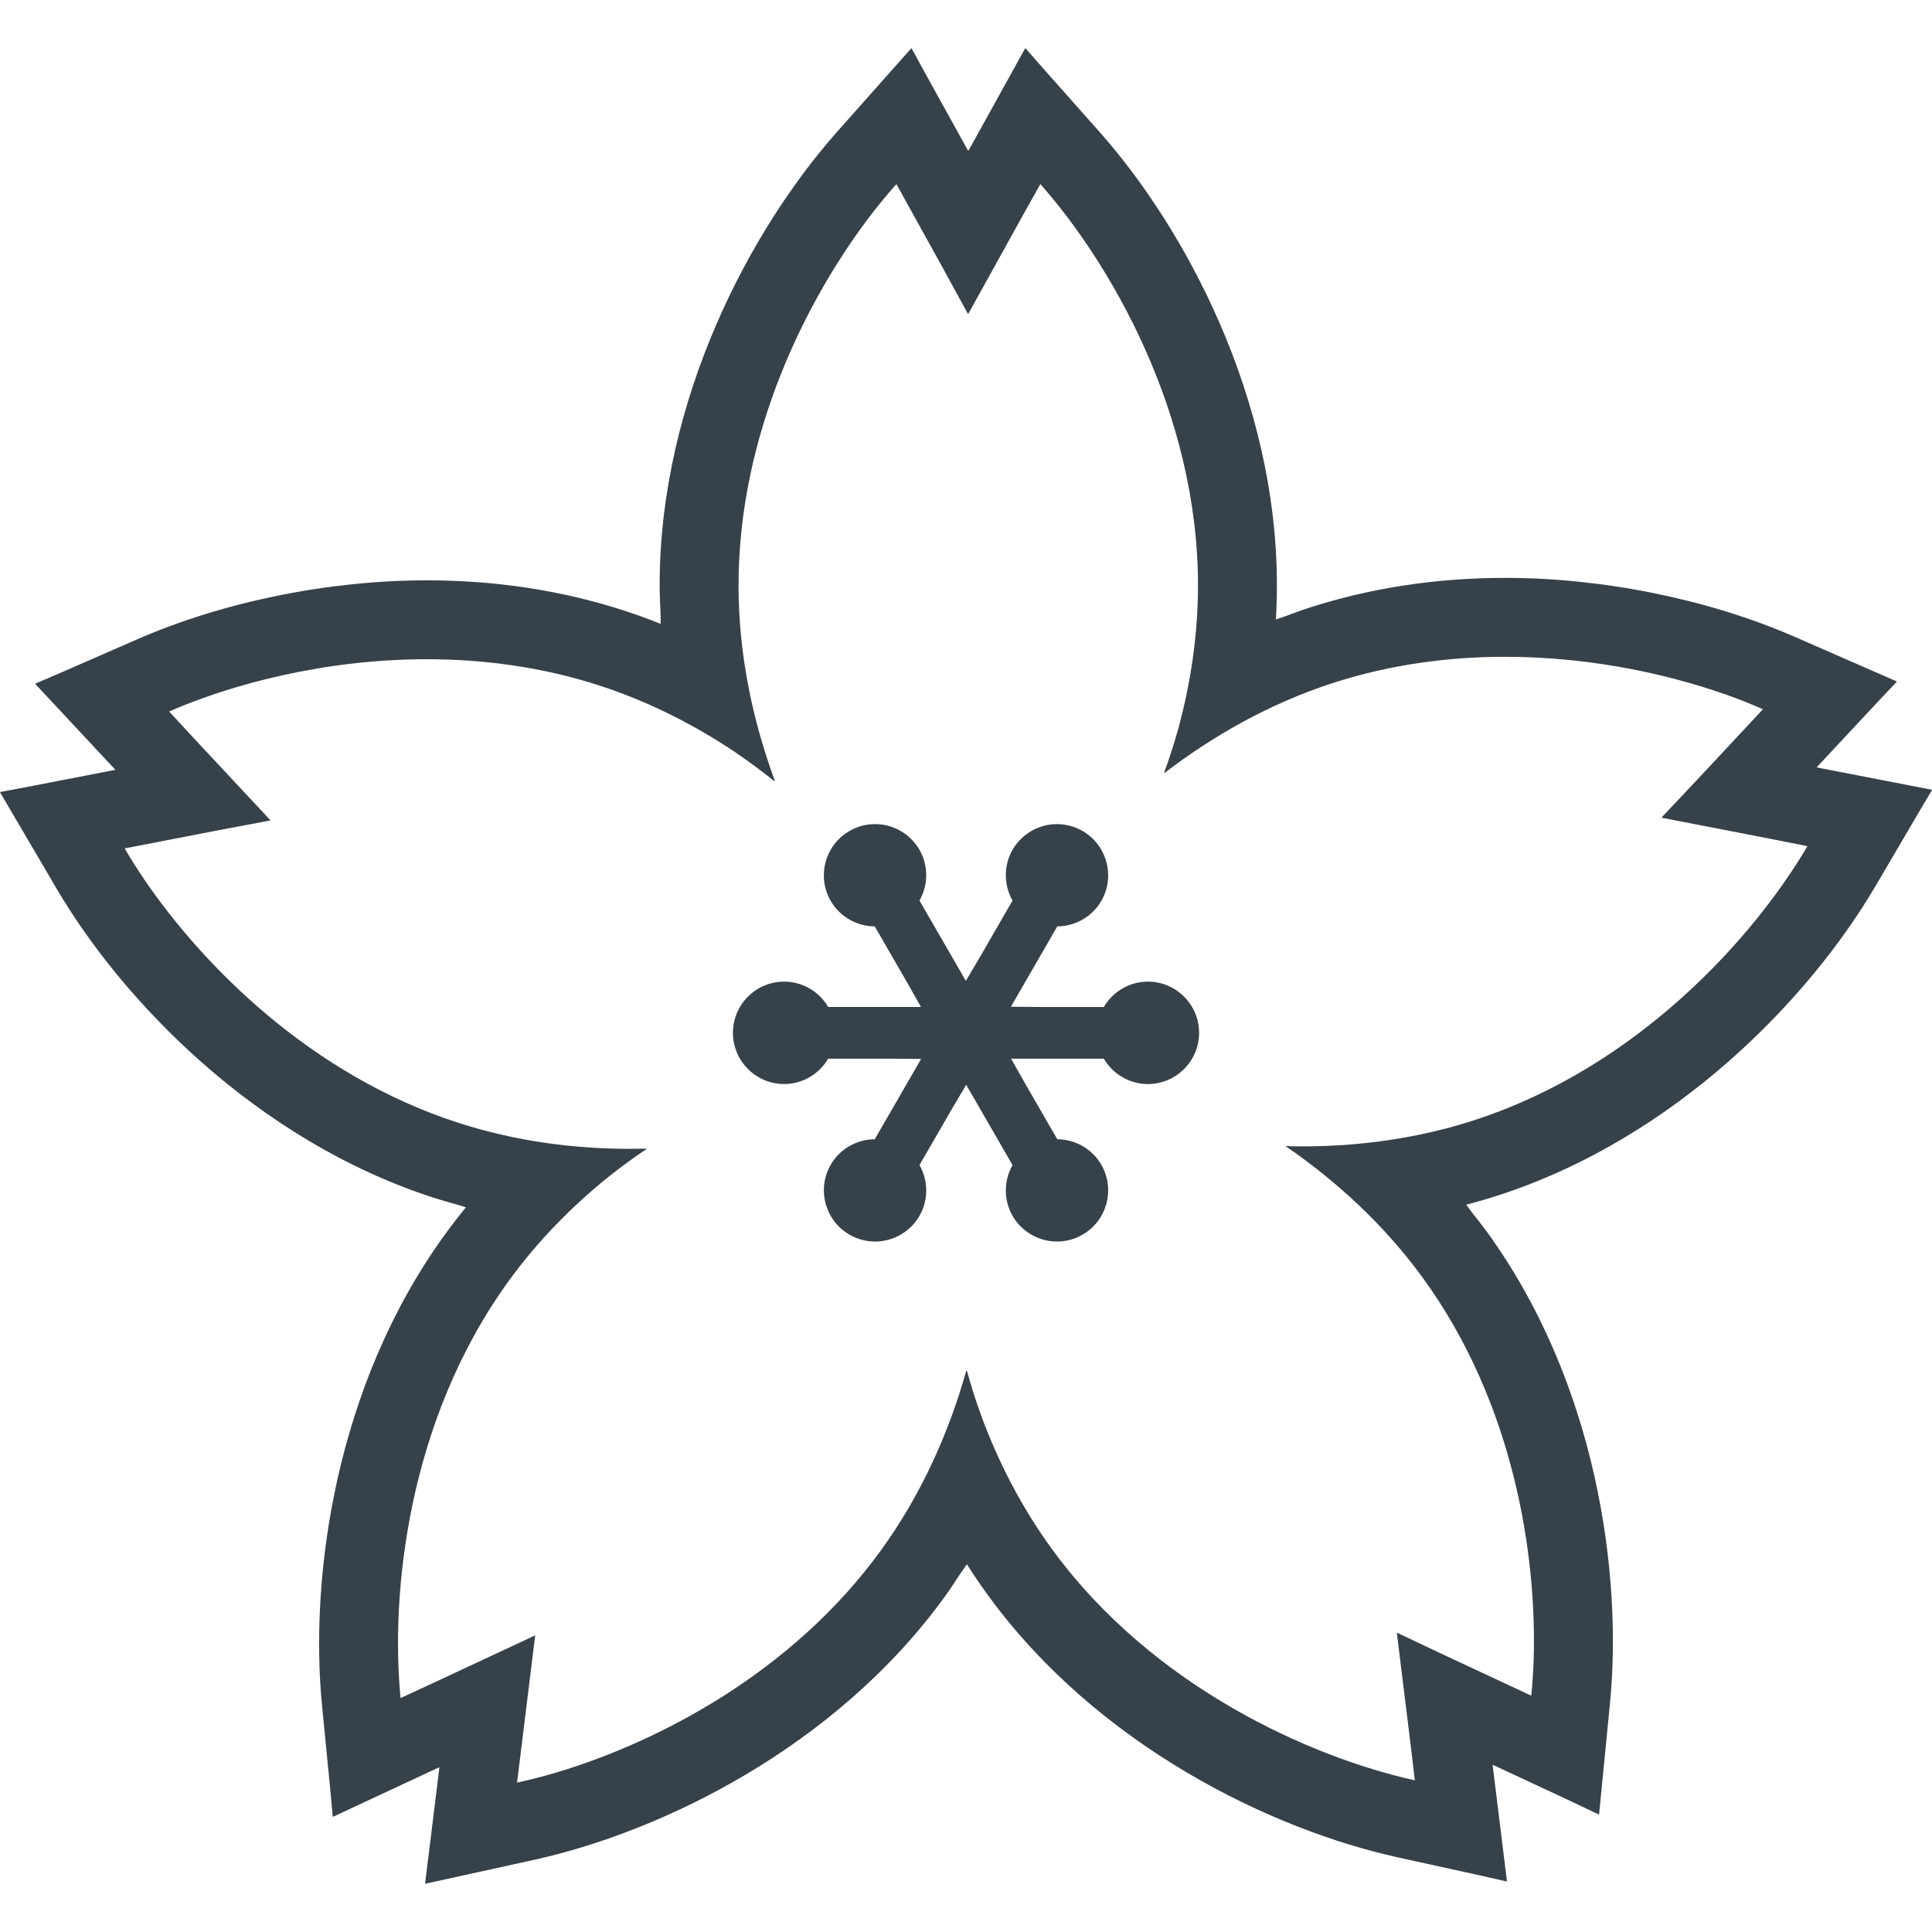
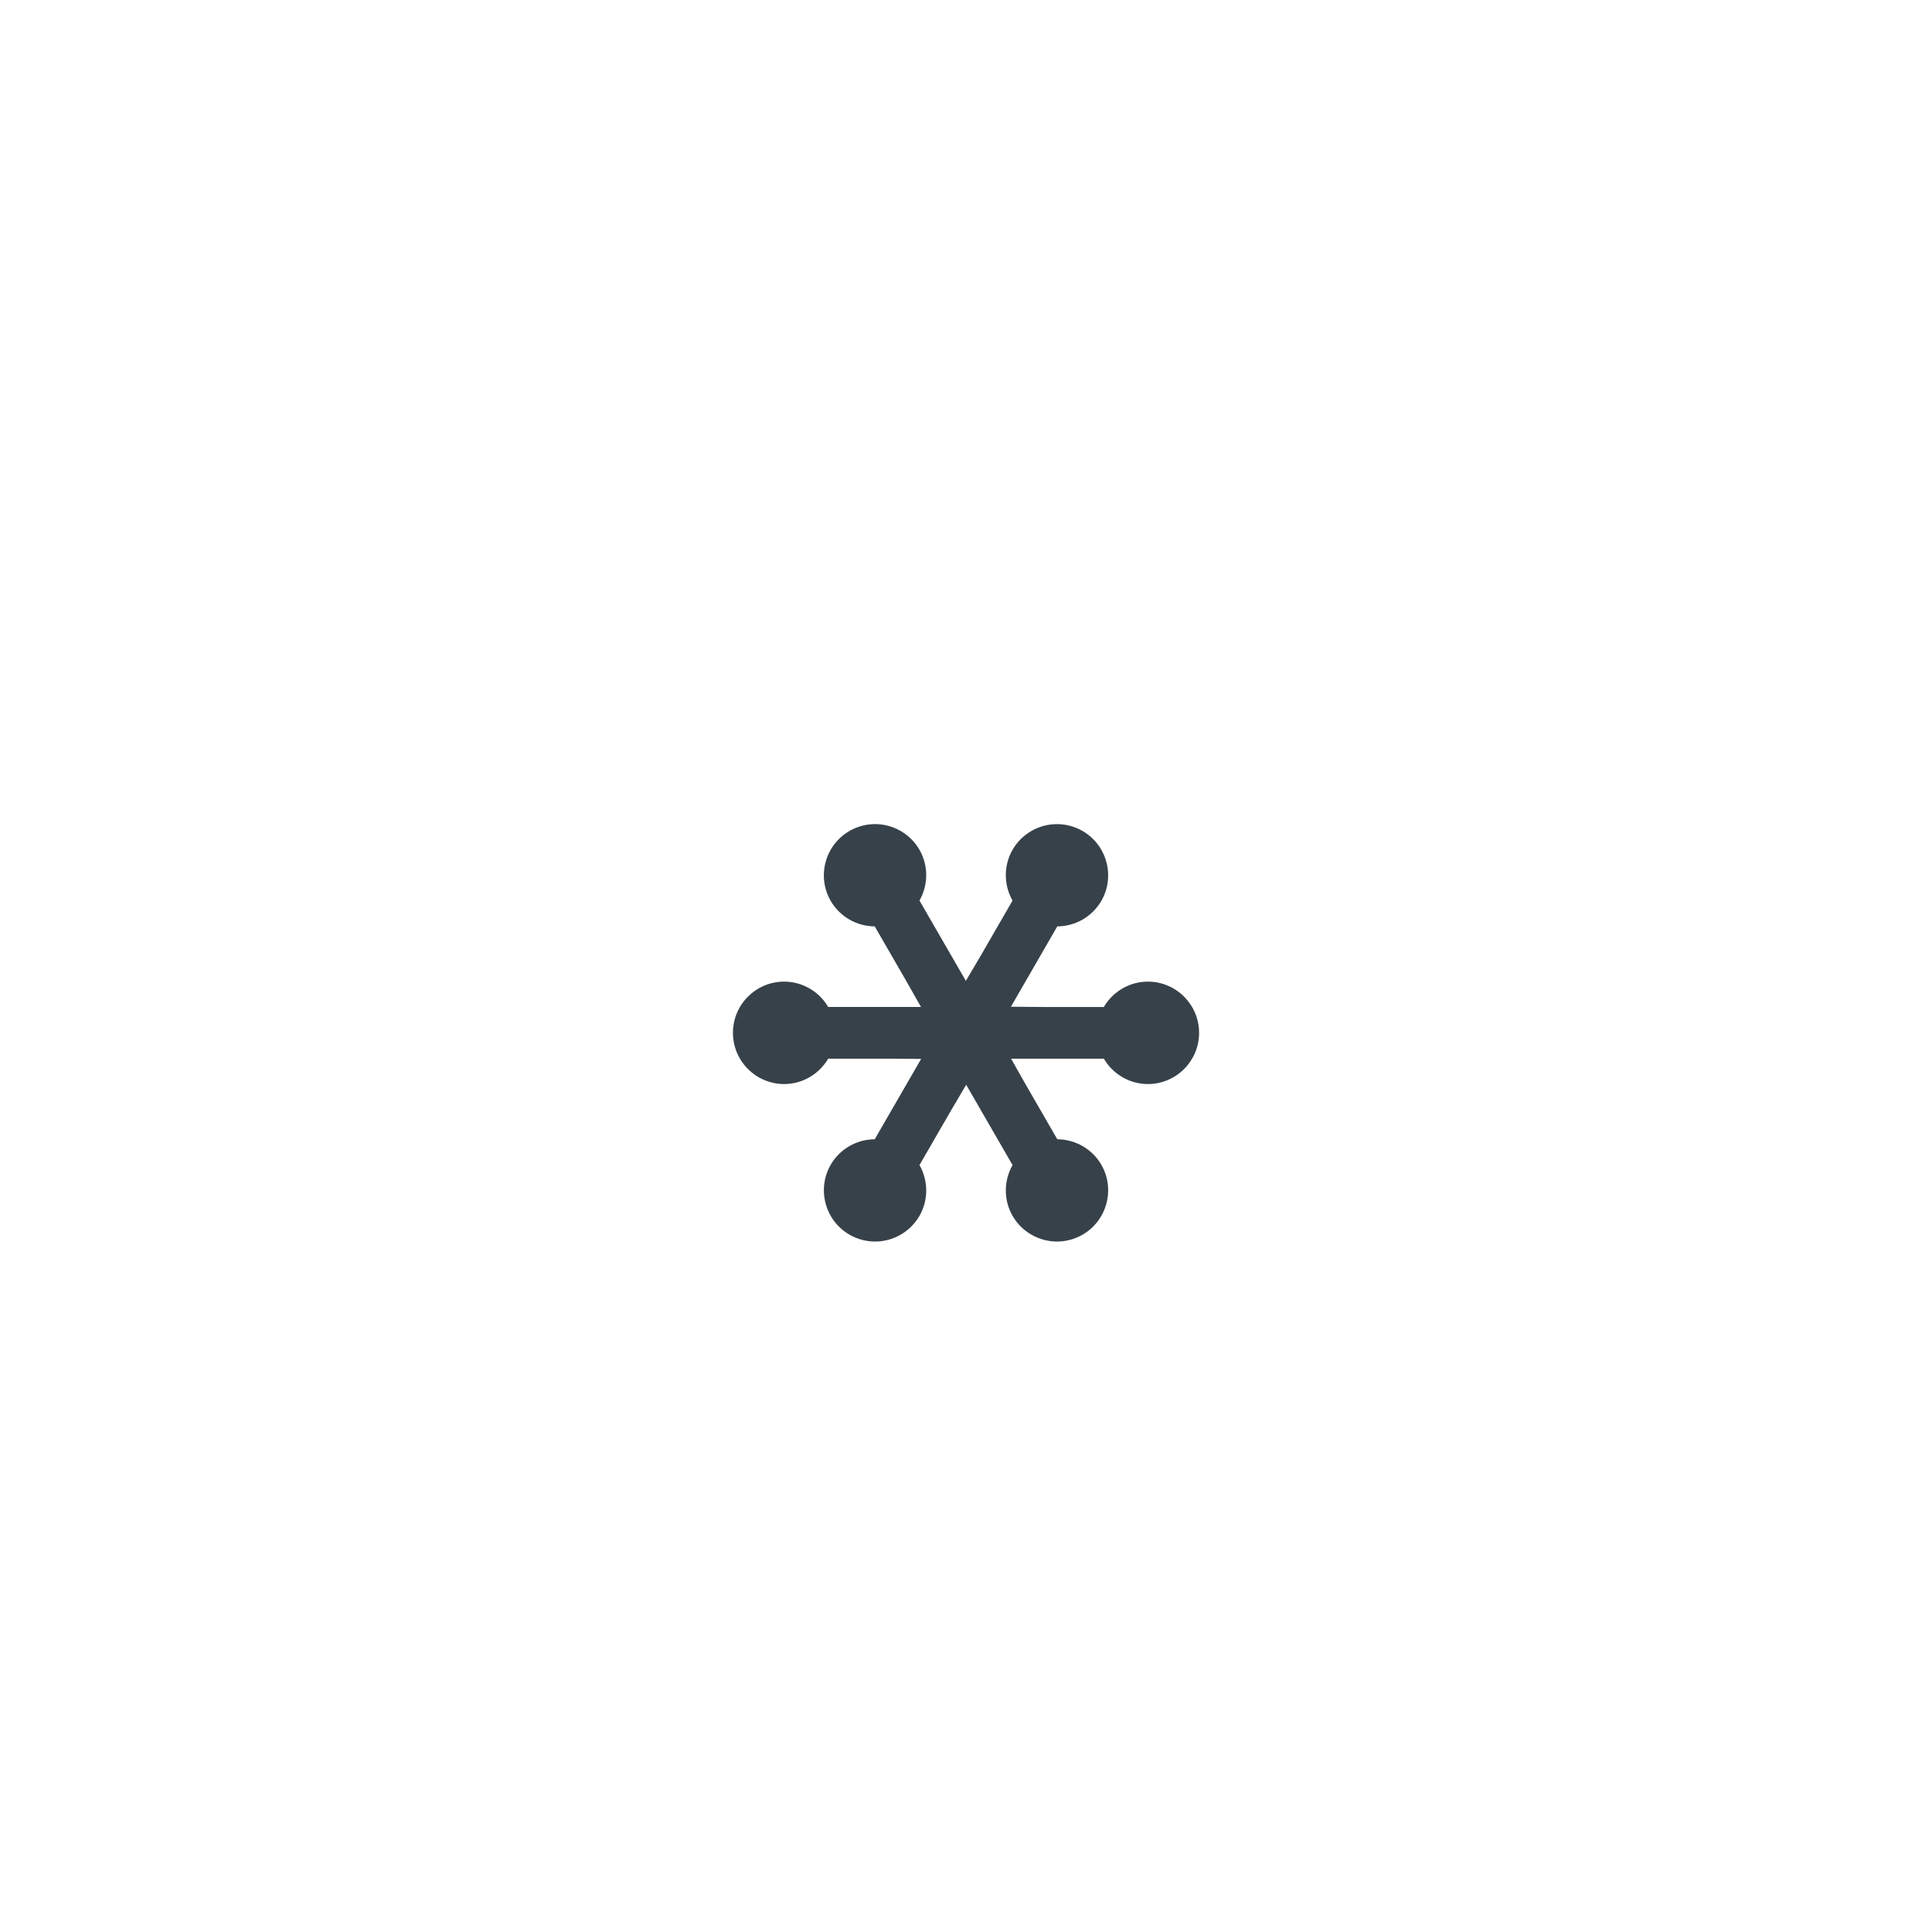
<svg xmlns="http://www.w3.org/2000/svg" version="1.1" id="_x31_0" x="0px" y="0px" viewBox="0 0 512 512" style="enable-background:new 0 0 512 512;" xml:space="preserve">
  <style type="text/css">
	.st0{fill:#374149;}
</style>
  <g>
    <path class="st0" d="M304.199,260.14c-4.848,0-9.274,2.621-11.676,6.722H276.18l-8.274-0.07l12.285-21.286   c4.805-0.027,9.27-2.606,11.664-6.75c3.742-6.481,1.512-14.798-4.969-18.535c-2.062-1.192-4.406-1.821-6.777-1.821   c-4.84,0-9.344,2.598-11.762,6.786c-2.422,4.199-2.367,9.343-0.012,13.473l-8.195,14.195l-4.176,7.09l-12.293-21.285   c2.351-4.133,2.41-9.278-0.012-13.473c-2.418-4.188-6.926-6.79-11.762-6.79c-2.371,0-4.715,0.63-6.778,1.825   c-3.14,1.812-5.382,4.738-6.324,8.238c-0.938,3.5-0.457,7.161,1.355,10.298c2.395,4.144,6.856,6.722,11.661,6.75l8.258,14.293   l4,7.062h-24.59c-2.402-4.102-6.825-6.722-11.672-6.722c-7.481,0-13.57,6.086-13.57,13.57c0,7.484,6.09,13.574,13.57,13.574   c4.847,0,9.27-2.622,11.672-6.726h16.582l8.047,0.07l-12.297,21.286c-4.805,0.027-9.266,2.606-11.657,6.746   c-3.742,6.48-1.519,14.797,4.965,18.542c2.062,1.188,4.406,1.821,6.774,1.821c4.84,0,9.348-2.602,11.762-6.786   c2.426-4.199,2.371-9.344,0.016-13.477l8.25-14.285l4.126-7l12.289,21.285c-2.355,4.133-2.41,9.274,0.012,13.473   c2.418,4.188,6.922,6.79,11.762,6.79c2.371,0,4.714-0.633,6.777-1.821c6.481-3.738,8.711-12.058,4.969-18.542   c-2.394-4.141-6.859-6.719-11.664-6.746l-8.195-14.195l-4.05-7.16h24.578c2.402,4.105,6.828,6.726,11.676,6.726   c7.484,0,13.57-6.09,13.57-13.574C317.77,266.227,311.683,260.14,304.199,260.14z" />
-     <path class="st0" d="M511.926,209.426L512,209.3l-29-5.625l-1.11-0.215l-0.43-0.14l1.058-1.133l14.848-15.91l5.25-5.558   l-0.042-0.02l0.102-0.109l-27.074-11.829c-22.718-9.922-50.68-15.617-76.711-15.617c-18.297,0-35.871,2.695-52.222,8.008   c-2.094,0.679-4.16,1.457-6.234,2.226c-0.778,0.262-1.512,0.515-2.309,0.774c0.176-3.012,0.266-6.02,0.266-9.012   c0-49.586-24.324-94.645-47.086-120.278L276.652,18.36l-4.835-5.516l-0.024,0.043l-0.098-0.11l-14.312,25.84l-0.547,0.988   l-0.266,0.363l-0.75-1.347l-10.578-19.118l-3.626-6.637l-0.031,0.035l-0.07-0.125l-19.618,22.086   c-22.762,25.63-47.086,70.688-47.086,120.278c0,2.457,0.125,4.93,0.242,7.398c0.016,0.938,0.028,1.832,0.039,2.793   c-3.222-1.289-6.477-2.469-9.75-3.535c-16.352-5.308-33.922-8.003-52.227-8.003c-26.031,0-53.992,5.691-76.714,15.617   l-20.043,8.758l-6.926,2.973l0.035,0.039l-0.137,0.058l20.156,21.598l0.774,0.825l0.266,0.367l-1.523,0.293l-21.367,4.144   l-7.516,1.41l0.024,0.043L0,209.945l14.953,25.481c17.348,29.574,52.688,66.629,99.84,81.949c2.114,0.684,4.27,1.282,6.426,1.879   c0.758,0.238,1.477,0.457,2.246,0.71c-1.914,2.336-3.75,4.715-5.512,7.141c-29.144,40.11-35.949,90.859-32.605,124.977   l2.164,22.054l0.664,7.219l0.042-0.02l0.016,0.145L115,468.988l1.012-0.473l0.441-0.145l-0.191,1.535l-3.613,29.317l28.855-6.34   c33.484-7.359,79.645-29.52,108.789-69.629c1.489-2.047,2.871-4.18,4.262-6.309c0.562-0.805,1.106-1.574,1.684-2.394   c1.75,2.75,3.574,5.438,5.473,8.054c29.148,40.118,75.312,62.274,108.797,69.633l21.542,4.73l7.168,1.626l-0.003-0.051l0.144,0.031   l-3.613-29.316l-0.141-1.13v-0.441l1.398,0.652l19.515,9.11l7.114,3.375l0.004-0.051l0.137,0.062l2.882-29.398   c3.348-34.117-3.461-84.867-32.602-124.98c-1.281-1.766-2.648-3.477-4.011-5.196c-0.496-0.671-0.981-1.308-1.481-2   c2.922-0.766,5.805-1.613,8.653-2.534c47.156-15.321,82.492-52.375,99.839-81.95l11.172-19.043l3.746-6.297L511.926,209.426z    M405.805,449.375l-22.981-10.73l-12.504-5.918l0.008,0.086l-0.148-0.07l3.625,29.434l1.141,9.625   c-26.898-5.918-69.36-24.378-96.317-61.484c-8.062-11.102-14.098-23.004-18.539-34.973c-1.426-3.95-2.734-7.977-3.859-12.129   c-0.015,0.066-0.043,0.125-0.058,0.187c-0.023-0.074-0.055-0.148-0.074-0.222c-4.55,16.176-11.778,32.722-22.722,47.785   c-23.547,32.414-58.922,50.59-85.426,58.618c-3.762,1.117-7.426,2.074-10.926,2.824l4.805-39.015l-26.977,12.594l-8.699,4.011   c-2.679-27.41,1.758-73.5,28.715-110.602c7.785-10.718,16.871-19.863,26.5-27.613c3.18-2.512,6.469-4.942,9.918-7.242   c-0.062,0-0.129,0-0.195,0.004c0.066-0.047,0.129-0.102,0.192-0.145c-1.422,0.035-2.852,0.055-4.286,0.055   c-14.82,0-30.375-1.973-45.746-6.965c-38.786-12.602-67.309-41.406-82.966-64.336c-1.902-2.817-3.675-5.606-5.25-8.317   l25.172-4.878l13.328-2.508l-0.058-0.066l0.16-0.031L51.09,195.336l-6.273-6.785c16.347-7.133,41.058-13.852,68.3-13.852   c14.821,0,30.395,1.993,45.766,6.985c13.226,4.297,25.254,10.488,35.996,17.683c3.511,2.398,6.98,4.938,10.363,7.684   c-0.024-0.062-0.039-0.125-0.062-0.188c0.062,0.047,0.129,0.09,0.191,0.141c-5.797-15.73-9.653-33.305-9.653-51.863   c0-40.461,18.29-76.262,35.153-98.281c2.222-2.871,4.461-5.586,6.687-8.066l12.309,22.234l6.61,12.094l0.042-0.078l0.078,0.145   l14.305-25.832l4.801-8.57c18.281,20.602,41.778,60.496,41.778,106.355c0,13.246-1.973,25.985-5.207,37.91   c-1.094,3.902-2.328,7.805-3.766,11.691c0.05-0.035,0.102-0.07,0.152-0.106c-0.023,0.07-0.043,0.149-0.066,0.219   c12.774-9.79,27.68-18.34,44.531-23.821c15.375-4.992,30.942-6.98,45.766-6.98c23.734,0,45.547,5.102,61.582,11.133   c0.179,0.07,0.371,0.14,0.546,0.21c1.434,0.547,2.754,1.102,4.09,1.661c0.699,0.301,1.504,0.633,2.09,0.902l-17.594,18.852   l-9.207,9.758l0.086,0.016l-0.113,0.121l29.129,5.649l9.492,1.886c-13.942,23.75-44.621,58.43-88.238,72.598   c-15.367,4.996-30.918,6.965-45.738,6.965c-0.782,0-1.551-0.019-2.329-0.027c-0.629-0.047-1.281-0.012-1.882-0.141   c0.054,0.039,0.102,0.078,0.156,0.118c-0.078,0-0.156,0-0.234-0.004c13.254,9.125,25.996,20.656,36.41,34.996   c24.09,33.156,30.176,73.446,29.293,101.211C406.305,443.211,406.114,446.379,405.805,449.375z" />
  </g>
</svg>